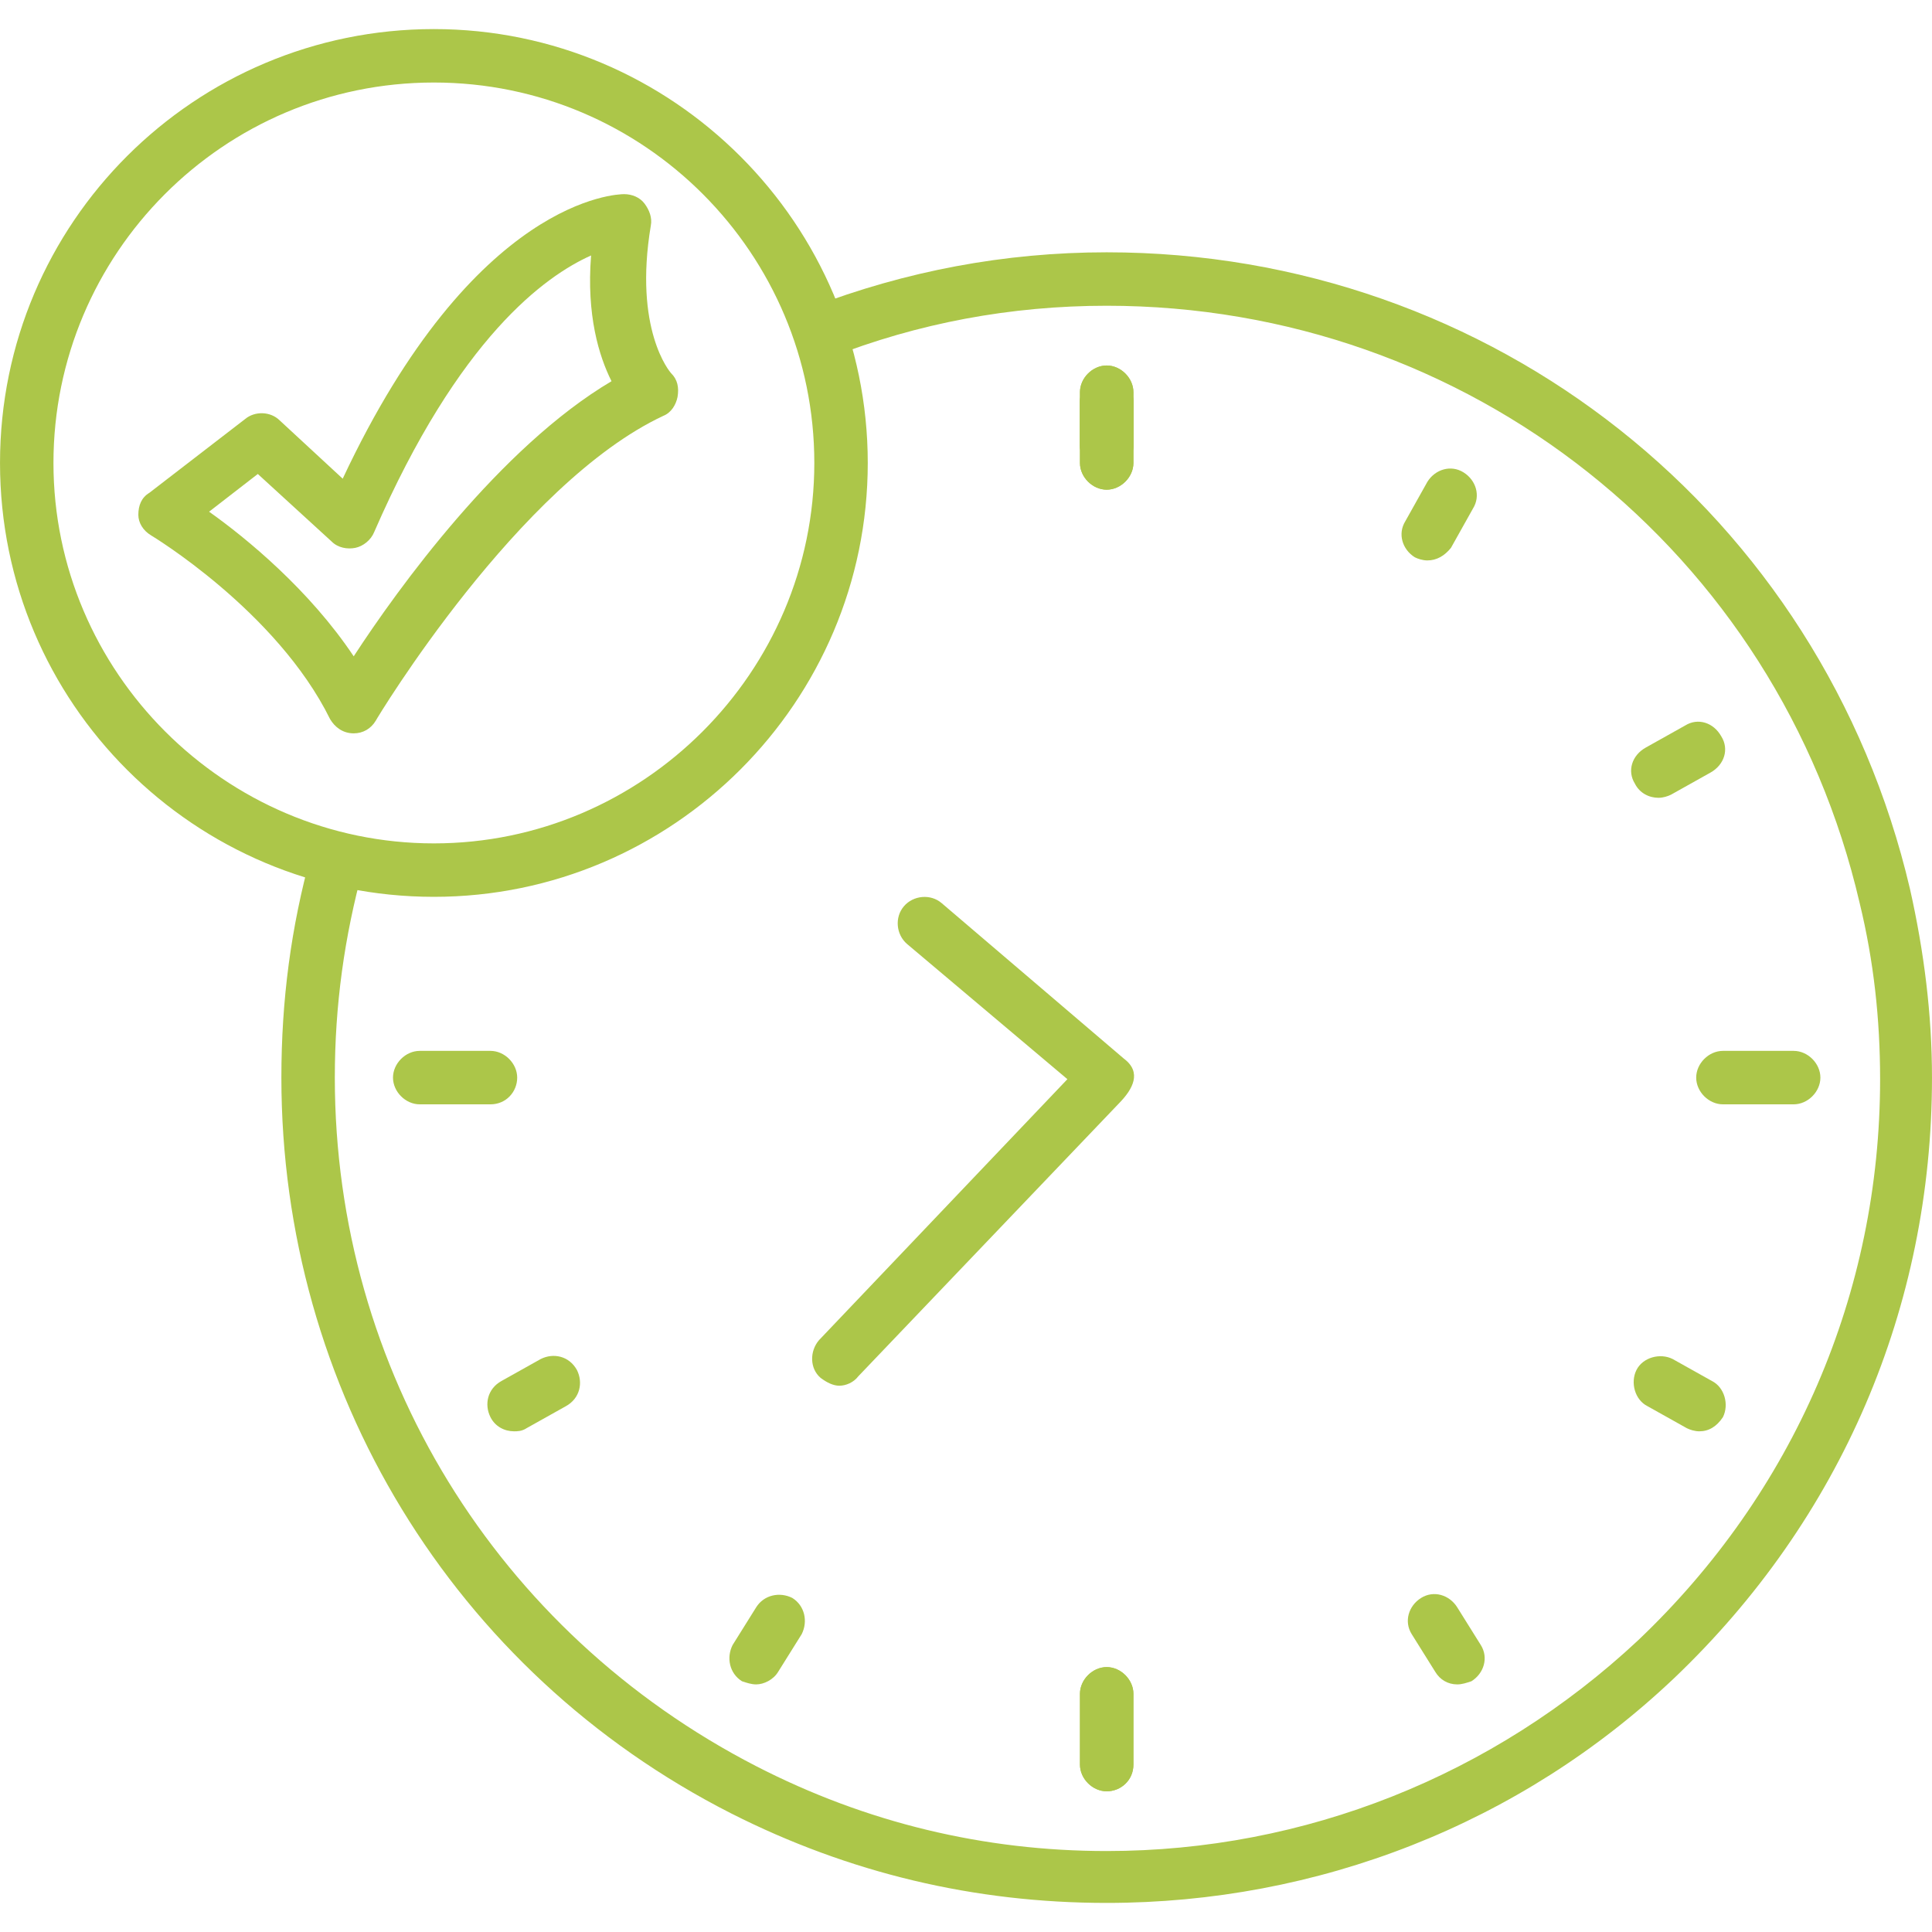
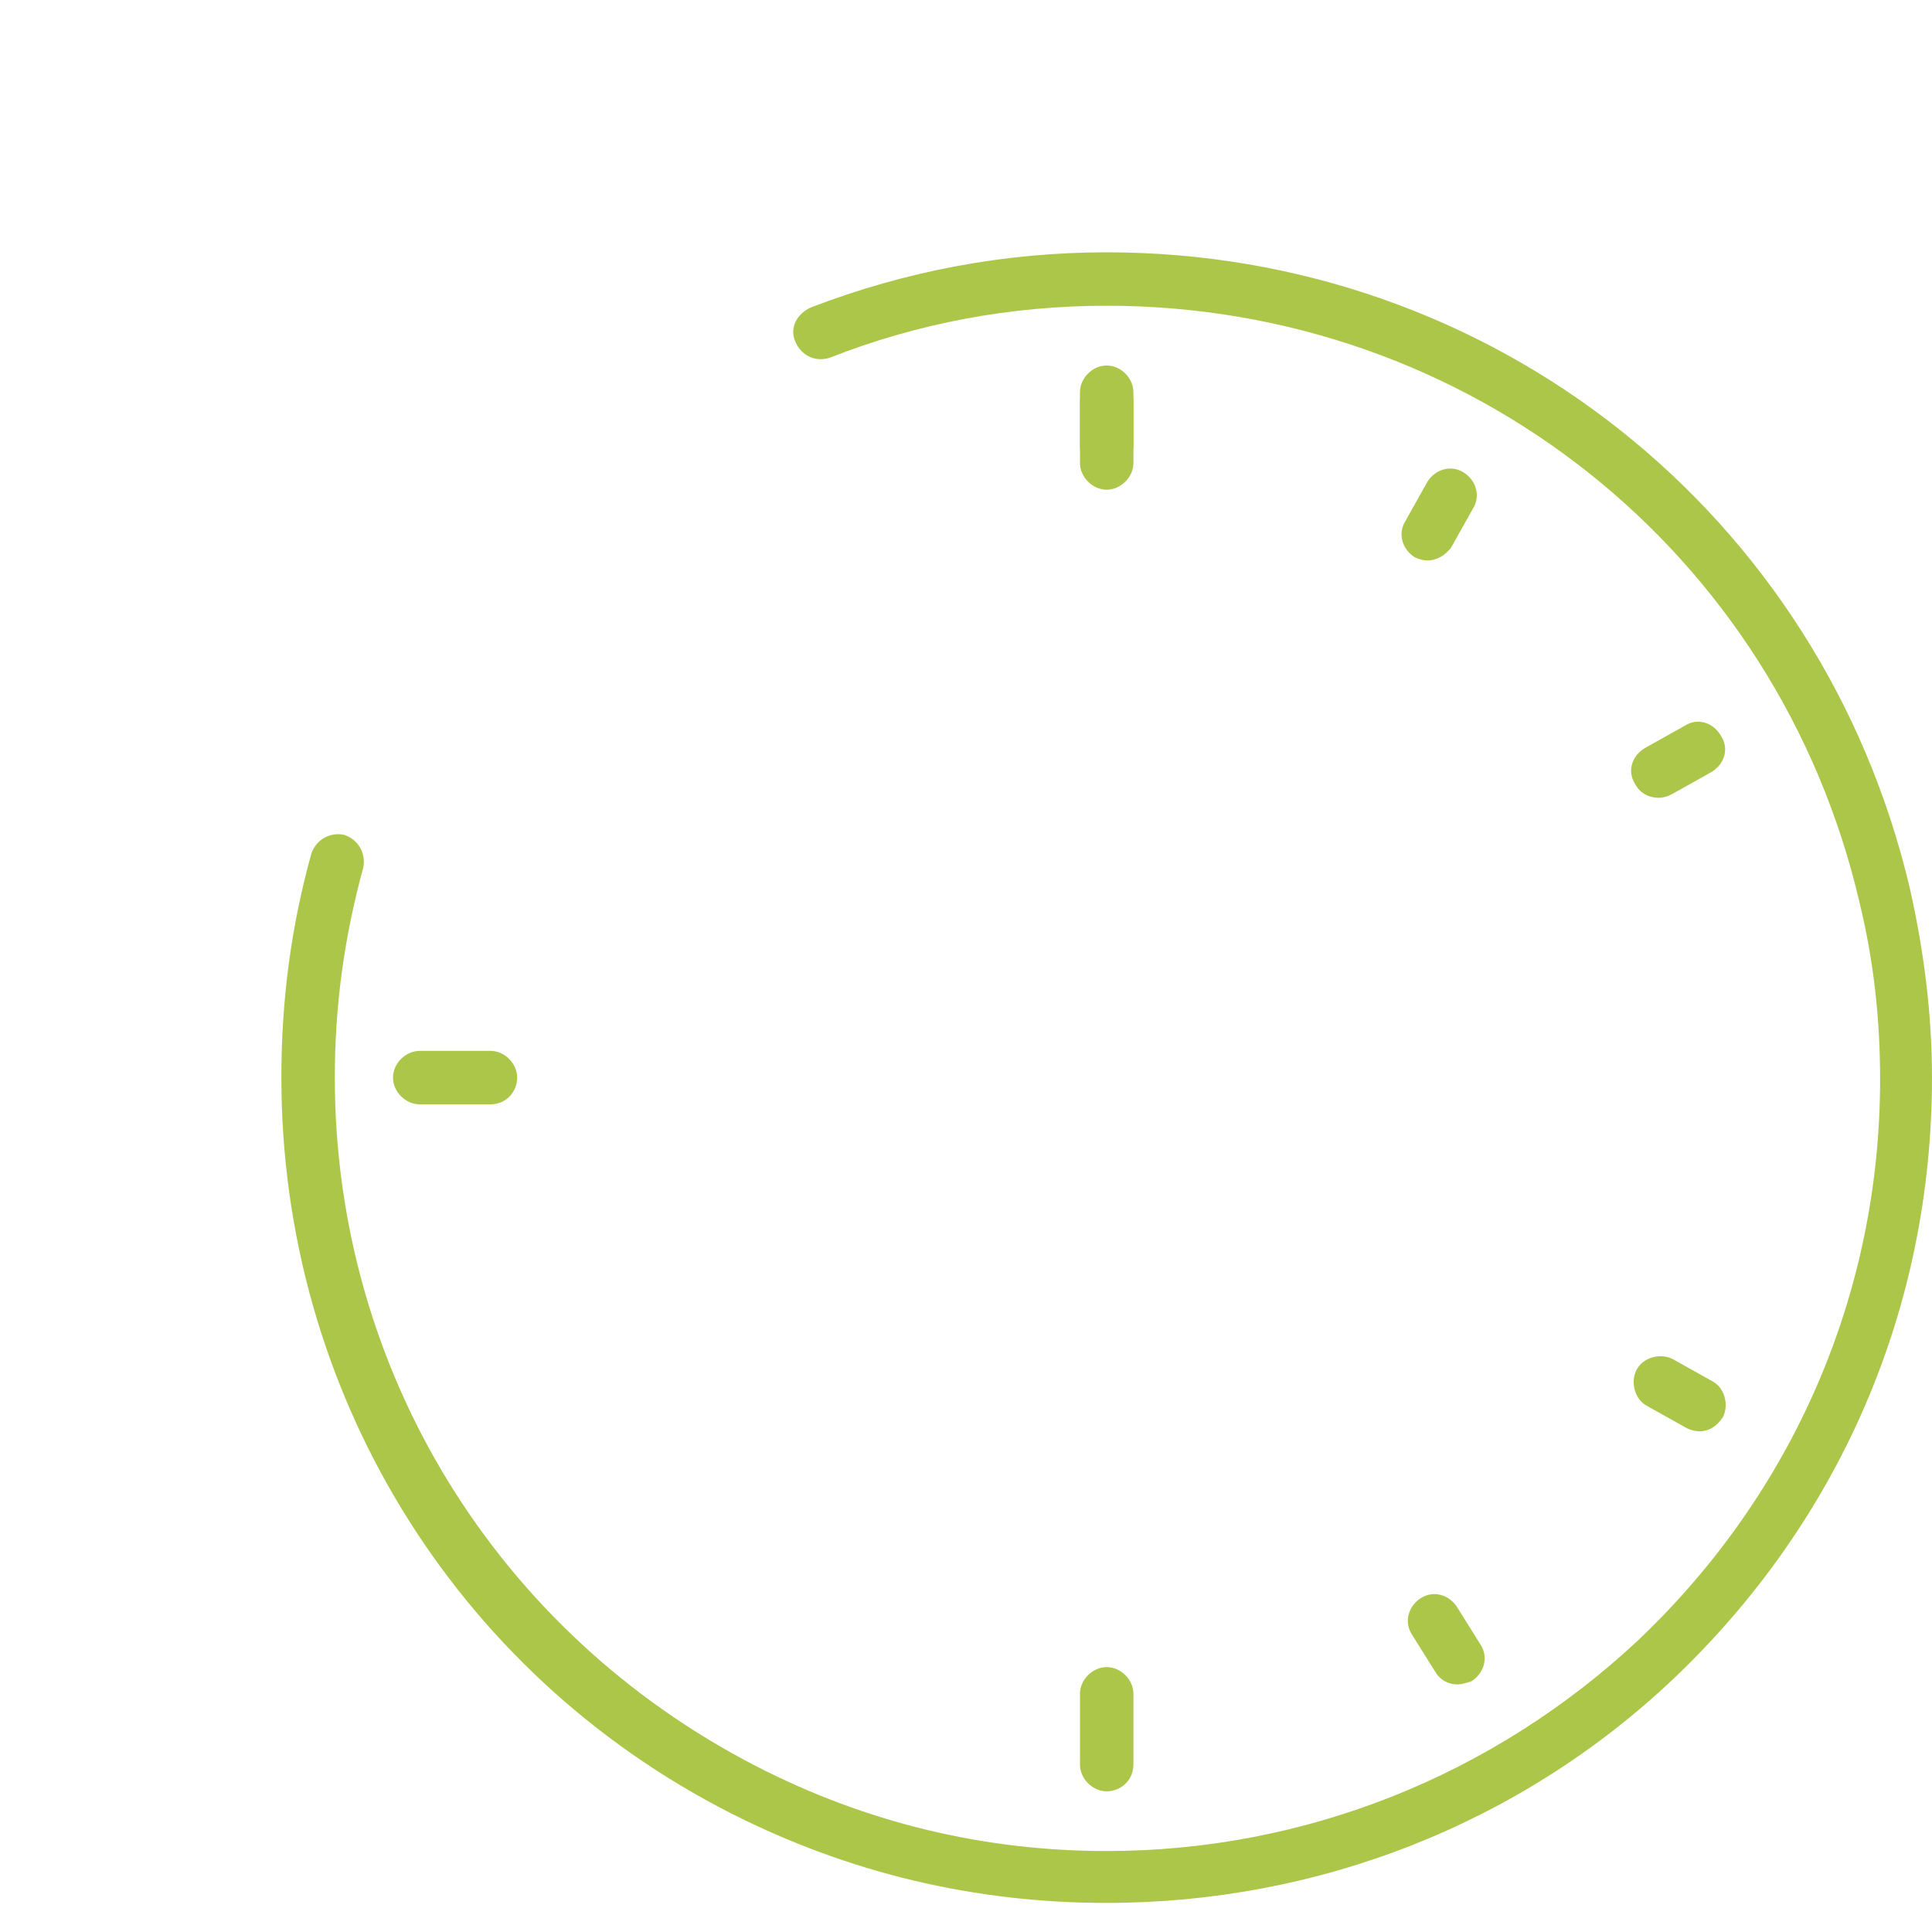
<svg xmlns="http://www.w3.org/2000/svg" xml:space="preserve" viewBox="0 0 1706.66 1706.66" fill-rule="evenodd" clip-rule="evenodd" id="clock">
  <g id="Layer_x0020_1" fill="#acc649" class="color000000 svgShape">
    <path d="M977.61 1680.97c-116.65,0 -227.74,-26.39 -331.89,-79.15 -245.79,-124.98 -397.16,-374.94 -397.16,-649.89 0,-68.04 8.38,-132.49 26.43,-197.76 4.17,-12.5 16.67,-19.44 29.16,-16.67 12.5,4.17 19.44,16.67 16.67,29.16 -16.67,61.1 -25.05,121.38 -25.05,185.26 0,258.29 143.03,490.2 372.16,608.23 97.2,49.99 201.35,74.99 309.67,74.99 174.97,0 341.61,-66.66 469.37,-186.08 137.48,-130.54 213.85,-306.89 213.85,-495.75 0,-52.77 -5.56,-104.15 -18.05,-155.53 -72.21,-311.06 -345.78,-527.69 -665.17,-527.69 -84.71,0 -166.63,15.28 -244.4,45.83 -12.5,4.17 -25,-1.39 -30.55,-13.89 -5.56,-12.5 1.39,-25 13.89,-30.55 83.32,-31.94 170.8,-48.6 261.06,-48.6 340.22,0 631.84,230.52 709.61,562.41 12.5,55.55 19.44,111.09 19.44,166.63 0,202.74 -80.54,390.21 -227.74,530.47 -136.08,129.15 -315.22,198.58 -501.3,198.58z" fill="#acc649" class="color000000 svgShape" />
-     <path d="M977.61 432.57c-12.5 0-23.61-11.11-23.61-23.61l0-62.49c0-12.5 11.11-23.61 23.61-23.61 12.5 0 23.61 11.11 23.61 23.61l0 62.49c0 12.5-11.11 23.61-23.61 23.61zM1584.46 975.53l-62.49 0c-12.5 0-23.61-11.11-23.61-23.61 0-12.5 11.11-23.61 23.61-23.61l62.49 0c12.5 0 23.61 11.11 23.61 23.61 0 12.5-11.11 23.61-23.61 23.61zM977.61 1582.37c-12.5 0-23.61-11.11-23.61-23.61l0-62.49c0-12.5 11.11-23.61 23.61-23.61 12.5 0 23.61 11.11 23.61 23.61l0 62.49c0 13.89-11.11 23.61-23.61 23.61z" fill="#acc649" class="color000000 svgShape" />
    <path d="M977.61 417.3c-12.5 0-23.61-11.11-23.61-23.61l0-38.88c0-12.5 11.11-23.61 23.61-23.61 12.5 0 23.61 11.11 23.61 23.61l0 38.88c0 12.5-11.11 23.61-23.61 23.61zM1260.9 495.06c-4.17 0-8.33-1.39-11.11-2.78-11.11-6.94-15.28-20.83-8.33-31.94l19.44-34.72c6.94-11.11 20.83-15.28 31.94-8.33 11.11 6.94 15.28 20.83 8.33 31.94l-19.44 34.72c-5.56 6.94-12.5 11.11-20.83 11.11zM1465.04 704.75c-8.33 0-16.67-4.17-20.83-12.5-6.94-11.11-2.78-25 9.72-31.94l34.72-19.44c11.11-6.94 25-2.78 31.94 9.72 6.94 11.11 2.78 25-9.72 31.94l-34.72 19.44c-2.78 1.39-6.94 2.78-11.11 2.78zM1501.14 1264.37c-4.17 0-8.33-1.39-11.11-2.78l-34.72-19.44c-11.11-5.56-15.28-20.83-9.72-31.94 5.56-11.11 20.83-15.28 31.94-9.72l34.72 19.44c11.11 5.56 15.28 20.83 9.72 31.94-5.56 8.33-12.5 12.5-20.83 12.5zM1287.29 1487.94c-8.33 0-15.28-4.17-19.44-11.11l-20.83-33.33c-6.94-11.11-2.78-25 8.33-31.94 11.11-6.94 25-2.78 31.94 8.33l20.83 33.33c6.94 11.11 2.78 25-8.33 31.94-4.17 1.39-8.33 2.78-12.5 2.78z" fill="#acc649" class="color000000 svgShape" />
    <path d="M977.61 432.57c-12.5 0-23.61-11.11-23.61-23.61l0-62.49c0-12.5 11.11-23.61 23.61-23.61 12.5 0 23.61 11.11 23.61 23.61l0 62.49c0 12.5-11.11 23.61-23.61 23.61zM433.26 975.53l-62.49 0c-12.5 0-23.61-11.11-23.61-23.61 0-12.5 11.11-23.61 23.61-23.61l62.49 0c12.5 0 23.61 11.11 23.61 23.61 0 12.5-9.72 23.61-23.61 23.61zM977.61 1582.37c-12.5 0-23.61-11.11-23.61-23.61l0-62.49c0-12.5 11.11-23.61 23.61-23.61 12.5 0 23.61 11.11 23.61 23.61l0 62.49c0 13.89-11.11 23.61-23.61 23.61z" fill="#acc649" class="color000000 svgShape" />
-     <path d="M977.61 417.3c-12.5 0-23.61-11.11-23.61-23.61l0-38.88c0-12.5 11.11-23.61 23.61-23.61 12.5 0 23.61 11.11 23.61 23.61l0 38.88c0 12.5-11.11 23.61-23.61 23.61zM454.09 1264.37c-8.33 0-16.67-4.17-20.83-12.5-5.56-11.11-2.78-25 9.72-31.94l34.72-19.44c11.11-5.56 25-2.78 31.94 9.72 5.56 11.11 2.78 25-9.72 31.94l-34.72 19.44c-4.17 2.78-8.33 2.78-11.11 2.78zM667.95 1487.94c-4.17 0-8.33-1.39-12.5-2.78-11.11-6.94-13.89-20.83-8.33-31.94l20.83-33.33c6.94-11.11 20.83-13.89 31.94-8.33 11.11 6.94 13.89 20.83 8.33 31.94l-20.83 33.33c-4.17 6.94-12.5 11.11-19.44 11.11zM741.55 1224.1c-5.56 0-11.11-2.78-16.67-6.94-9.72-8.33-9.72-23.61-1.39-33.33l219.41-230.52-141.64-119.42c-9.72-8.33-11.11-23.61-2.78-33.33 8.33-9.72 23.61-11.11 33.33-2.78l161.08 137.47c16.17 12.12 7.37 27.06-3.37 38.31l-231.31 242.2c-4.16 5.55-11.11 8.33-16.66 8.33zM383.28 792.23c-211.08 0-383.27-170.8-383.27-383.27 0-212.47 172.19-383.27 383.27-383.27 211.08 0 383.27 172.19 383.27 383.27 0 211.08-172.2 383.27-383.27 383.27zm0-719.33c-186.08 0-336.06 151.37-336.06 336.06 0 184.69 151.36 336.06 336.06 336.06 184.69 0 336.06-151.36 336.06-336.06 0-184.69-149.97-336.06-336.05-336.06z" fill="#acc649" class="color000000 svgShape" />
-     <path d="M312.45 647.81c0,0 0,0 0,0 -9.72,0 -16.67,-5.56 -20.83,-12.5 -47.21,-95.82 -158.31,-162.47 -158.31,-162.47 -6.94,-4.17 -11.11,-11.11 -11.11,-18.05 0,-8.33 2.78,-15.28 9.72,-19.44l84.71 -65.27c8.33,-6.94 22.22,-6.94 30.55,1.39l55.55 51.38c116.65,-248.57 243.02,-251.35 248.57,-251.35 0,0 0,0 0,0 6.94,0 13.89,2.78 18.05,8.33 4.17,5.56 6.94,12.5 5.56,19.44 -15.28,91.65 16.67,129.15 18.05,130.54 5.56,5.56 6.94,12.5 5.56,20.83 -1.39,6.94 -5.56,13.89 -12.5,16.67 -127.76,59.7 -252.74,266.61 -254.13,269.39 -4.17,6.94 -11.11,11.11 -19.44,11.11zm-127.76 -195.8c33.33,23.61 88.87,69.43 127.76,127.76 38.88,-59.71 129.15,-184.69 227.74,-243.02 -11.11,-22.22 -22.22,-58.32 -18.05,-111.09 -40.27,18.05 -116.65,72.21 -191.63,244.41 -2.78,6.94 -9.72,12.5 -16.67,13.89 -6.94,1.39 -15.28,0 -20.83,-5.56l-65.27 -59.71 -43.05 33.33z" fill="#acc649" class="color000000 svgShape" />
  </g>
</svg>